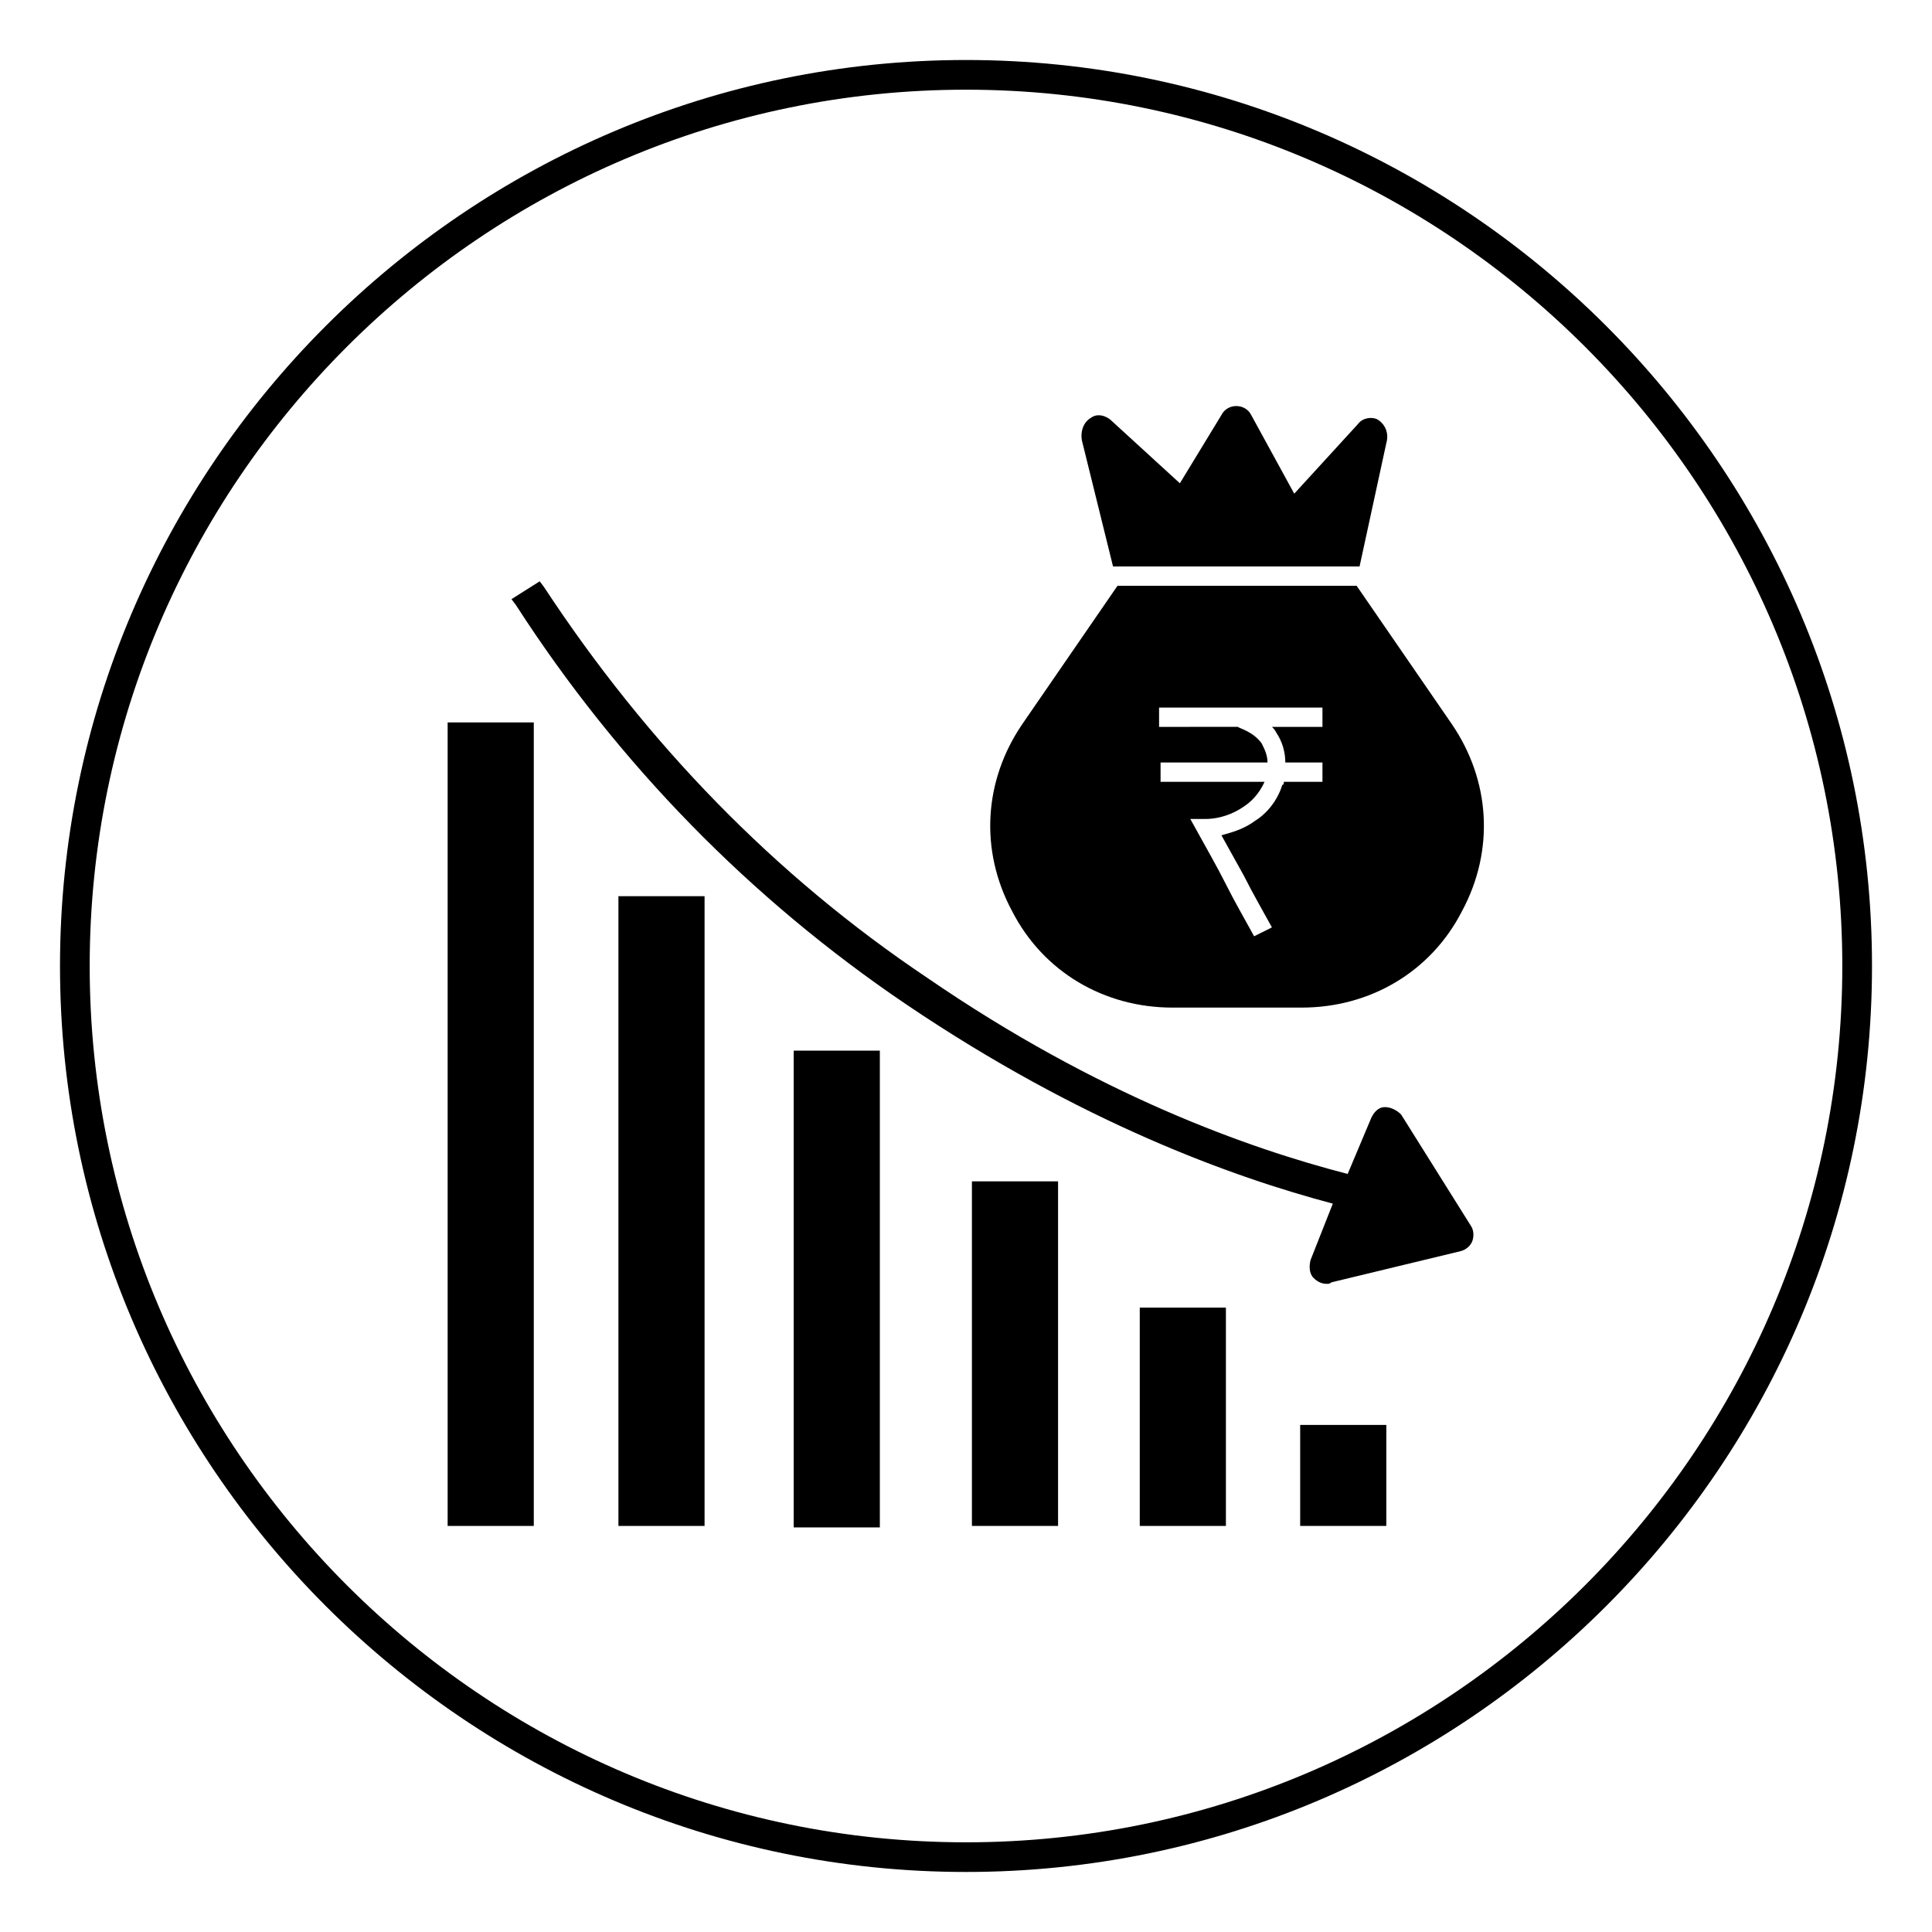
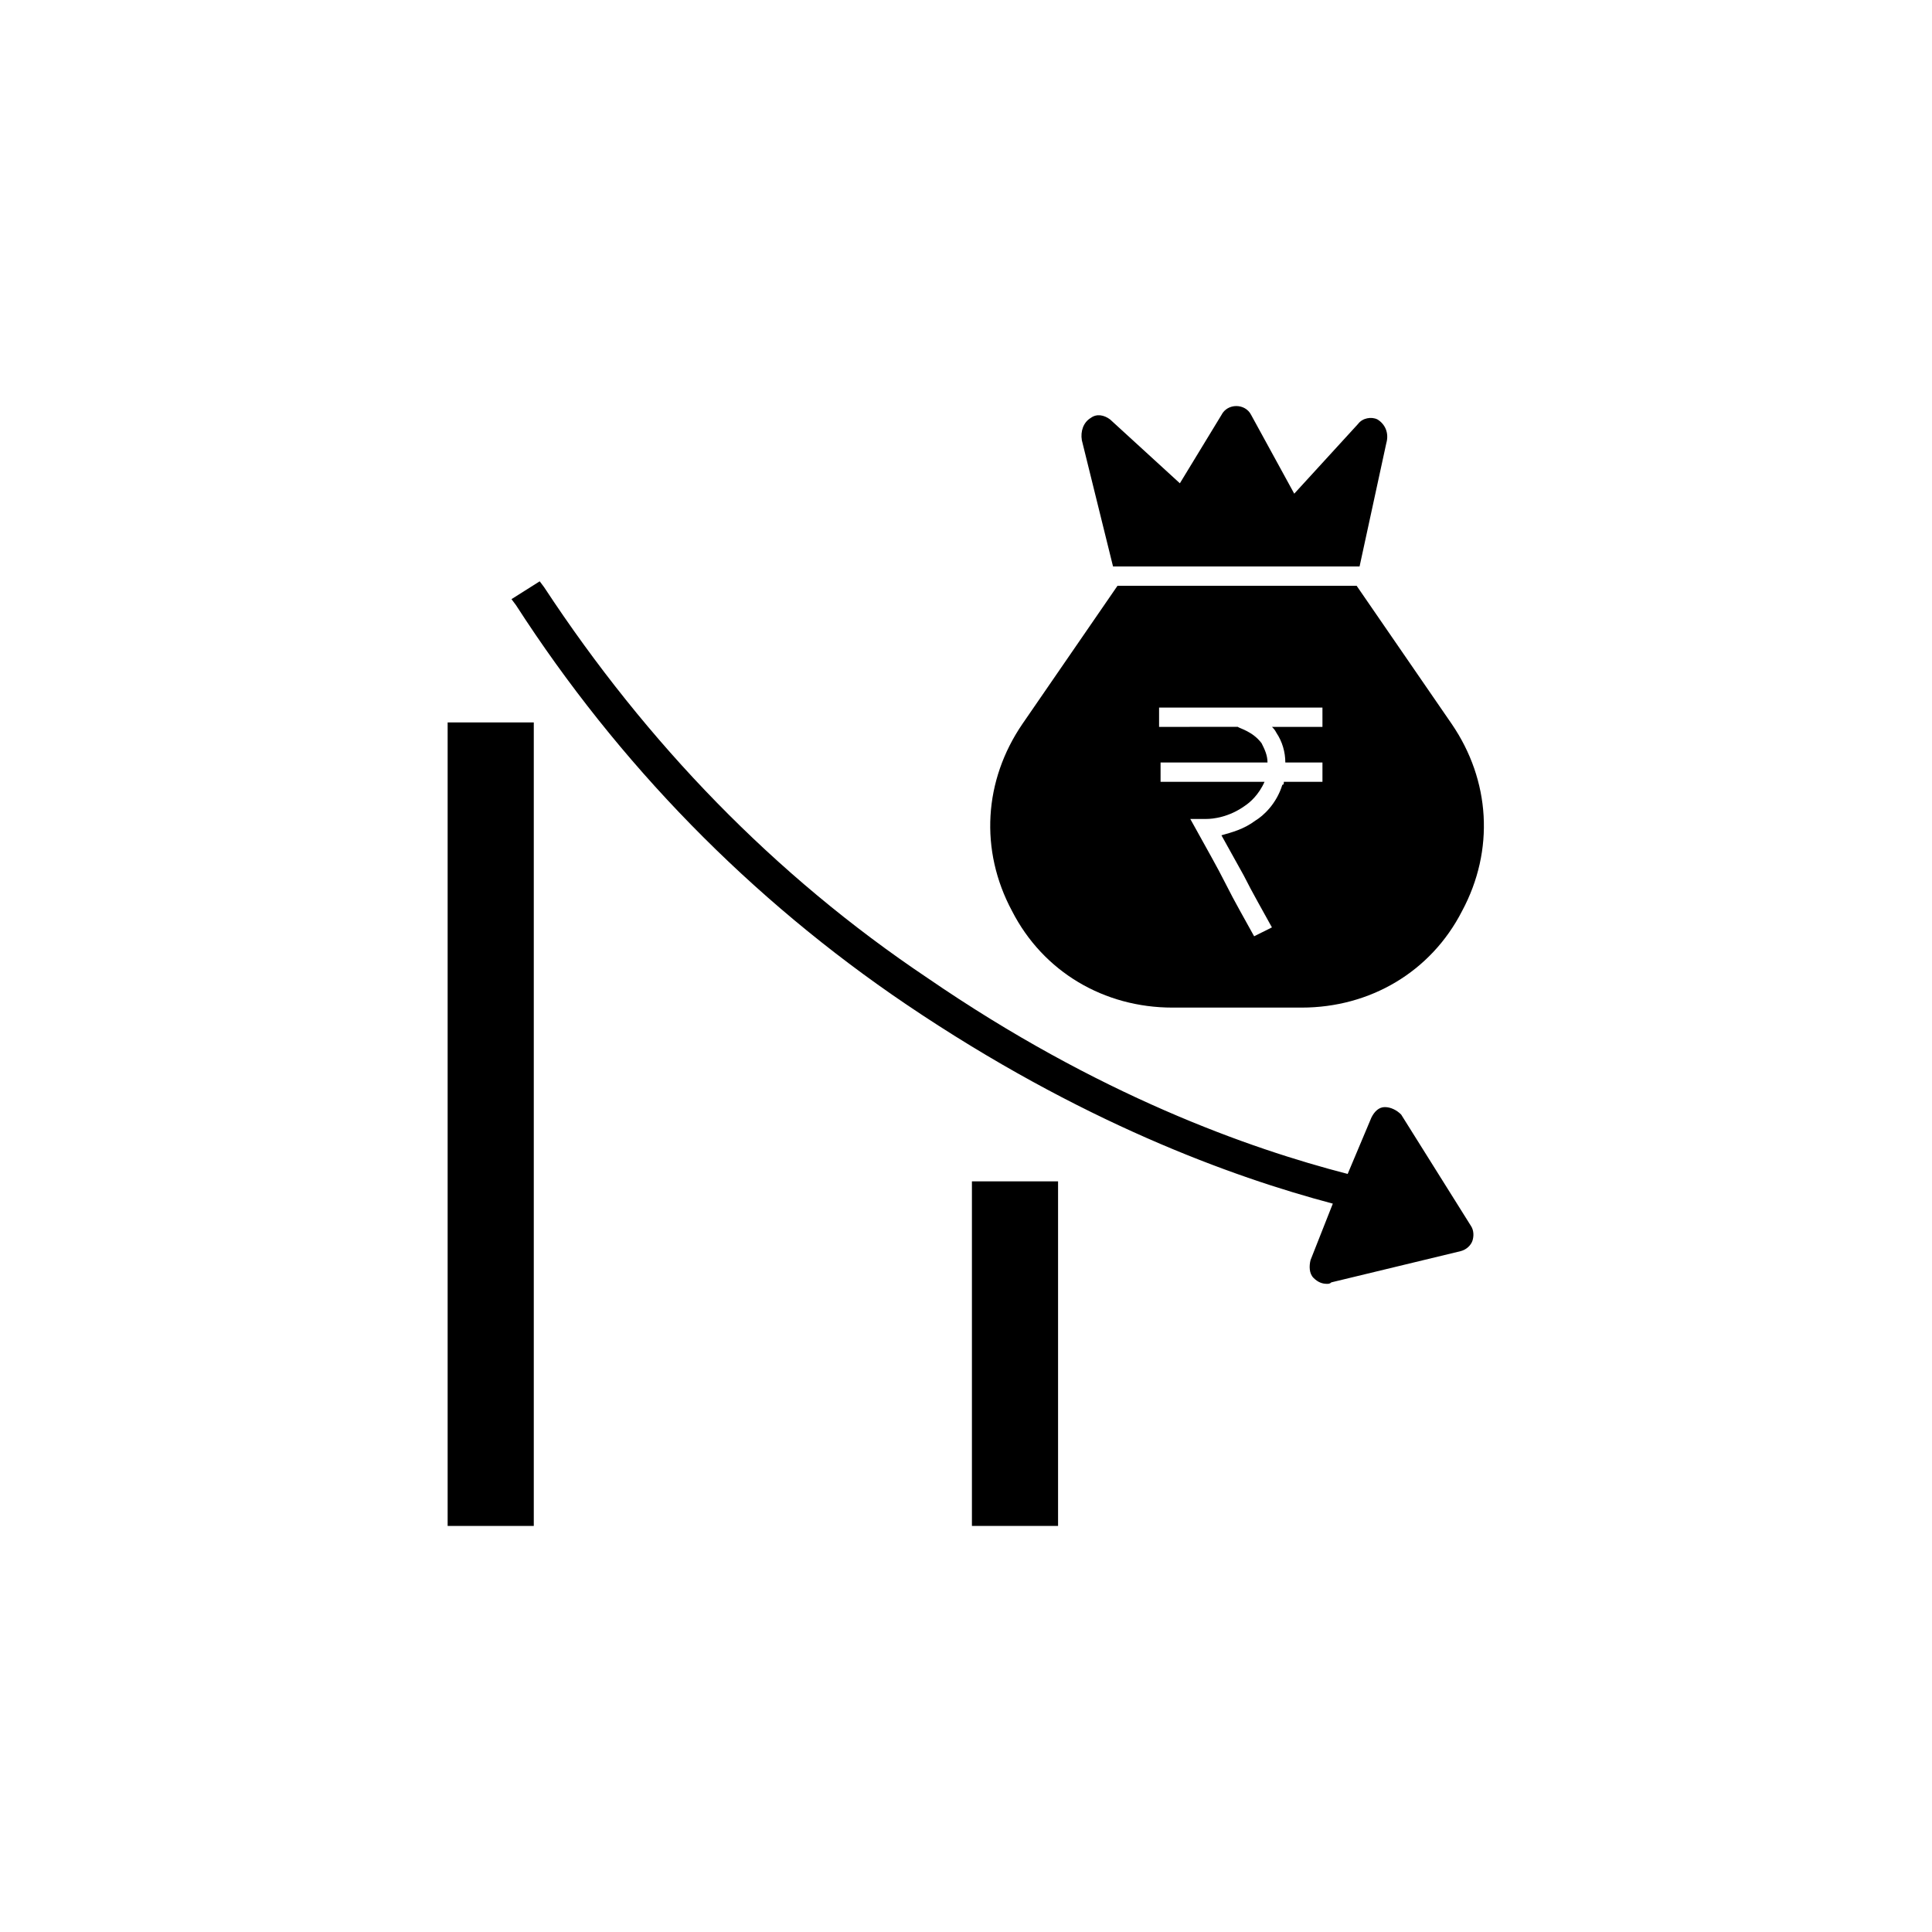
<svg xmlns="http://www.w3.org/2000/svg" fill="#000000" width="800px" height="800px" version="1.1" viewBox="144 144 512 512">
  <g>
-     <path d="m354.34 422.43h22.828v126.35h-22.828z" />
    <path d="m401.57 457.07h22.828v91.316h-22.828z" />
-     <path d="m488.56 521.62h22.828v26.766h-22.828z" />
-     <path d="m446.05 490.53h22.828v57.859h-22.828z" />
-     <path d="m307.89 381.5h22.828v166.89h-22.828z" />
    <path d="m262.63 335.45h22.828v212.94h-22.828z" />
    <path d="m531.86 470.45-18.5-29.52c-0.395-0.789-1.574-1.18-2.363-1.18-0.789 0-1.574 0.789-1.969 1.574l-6.688 16.137c-26.371-6.691-67.305-21.254-113.75-52.742-40.539-27.551-74.785-62.582-101.55-103.91l-4.328 2.754c27.16 42.117 61.797 77.539 103.12 105.48 46.84 31.488 87.773 46.445 114.54 53.137l-7.086 16.926c-0.395 0.789 0 1.969 0.395 2.363 0.395 0.395 1.18 0.789 1.969 0.789h0.395l34.242-8.266c0.789 0 1.574-0.789 1.574-1.574 0.781-0.398 0.391-1.184-0.004-1.973z" />
    <path d="m495.64 484.23c-1.18 0-2.363-0.395-3.543-1.574-1.18-1.18-1.18-3.148-0.789-4.723l5.902-14.957c-26.766-7.086-66.914-21.648-112.96-52.742-41.328-27.945-76.359-63.762-103.52-105.88l-1.18-1.574 7.477-4.723 1.18 1.574c27.164 41.324 61.012 76.355 101.55 103.52 45.262 31.094 85.41 45.262 111.39 51.953l6.297-14.957c0.789-1.574 1.969-2.754 3.543-2.754 1.574 0 3.148 0.789 4.328 1.969l18.5 29.52c0.789 1.18 0.789 2.754 0.395 3.938-0.395 1.18-1.574 2.363-3.148 2.754l-34.242 8.266c-0.395 0.395-0.785 0.395-1.18 0.395zm-210.18-180.27c26.766 40.934 61.008 75.965 101.55 103.12 46.84 31.488 87.773 46.051 114.14 52.742l2.363 0.395-7.871 18.895v0.395h0.395l34.242-8.266s0.395 0 0.395-0.395v-0.395l-18.5-29.52-0.395-0.395c-0.395 0-0.395 0-0.395 0.395l-7.477 18.105-1.574-0.395c-26.371-6.691-67.305-21.254-114.54-52.742-40.539-27.16-74.391-62.188-101.16-103.12z" />
    <path d="m509.03 255.15c-1.574-0.789-3.938-0.395-5.117 1.18l-16.926 18.5-11.414-20.859c-0.789-1.574-2.363-2.363-3.938-2.363-1.574 0-3.148 0.789-3.938 2.363l-11.02 18.105-18.5-16.926c-1.574-1.18-3.543-1.574-5.117-0.395-1.969 1.18-2.754 3.543-2.363 5.902l8.266 33.457h65.336l7.086-32.668c0.793-2.754-0.391-5.113-2.356-6.297z" />
    <path d="m528.71 335.84-25.191-36.605-63.371 0.004-25.191 36.605c-10.234 14.957-11.414 33.457-2.754 49.594 8.266 16.137 24.402 25.586 42.508 25.586h34.242c18.105 0 34.242-9.445 42.508-25.586 8.664-16.141 7.484-34.641-2.75-49.598zm-34.246 0.789h-13.383c0.395 0.395 0.789 0.789 1.18 1.574 1.574 2.363 2.363 5.117 2.363 7.871h9.84v5.117h-10.234c0 0.395 0 0.789-0.395 0.789-1.574 5.117-5.117 8.266-7.086 9.445-3.148 2.363-6.297 3.148-9.055 3.938 1.969 3.543 3.938 7.086 5.902 10.629 2.363 4.723 5.117 9.445 7.477 13.777l-4.715 2.356c-2.363-4.328-5.117-9.055-7.477-13.777-2.363-4.723-5.117-9.445-7.477-13.777l-1.969-3.543h4.328c1.574 0 5.902-0.395 10.234-3.543 1.18-0.789 3.543-2.754 5.117-6.297h-27.551v-5.117h28.34c0-1.969-0.789-3.543-1.574-5.117-2.363-3.148-5.902-3.938-6.297-4.328l-20.863 0.004v-5.117h43.293z" />
-     <path d="m400 640.09c-132.25 0-240.1-107.84-240.1-240.09s107.85-240.1 240.1-240.1 240.1 107.85 240.1 240.1c-0.004 132.25-107.85 240.09-240.1 240.09zm0-472.32c-127.92 0-232.23 104.3-232.23 232.23s104.3 232.23 232.23 232.23 232.23-104.3 232.23-232.23c-0.004-127.92-104.31-232.23-232.23-232.23z" />
  </g>
</svg>